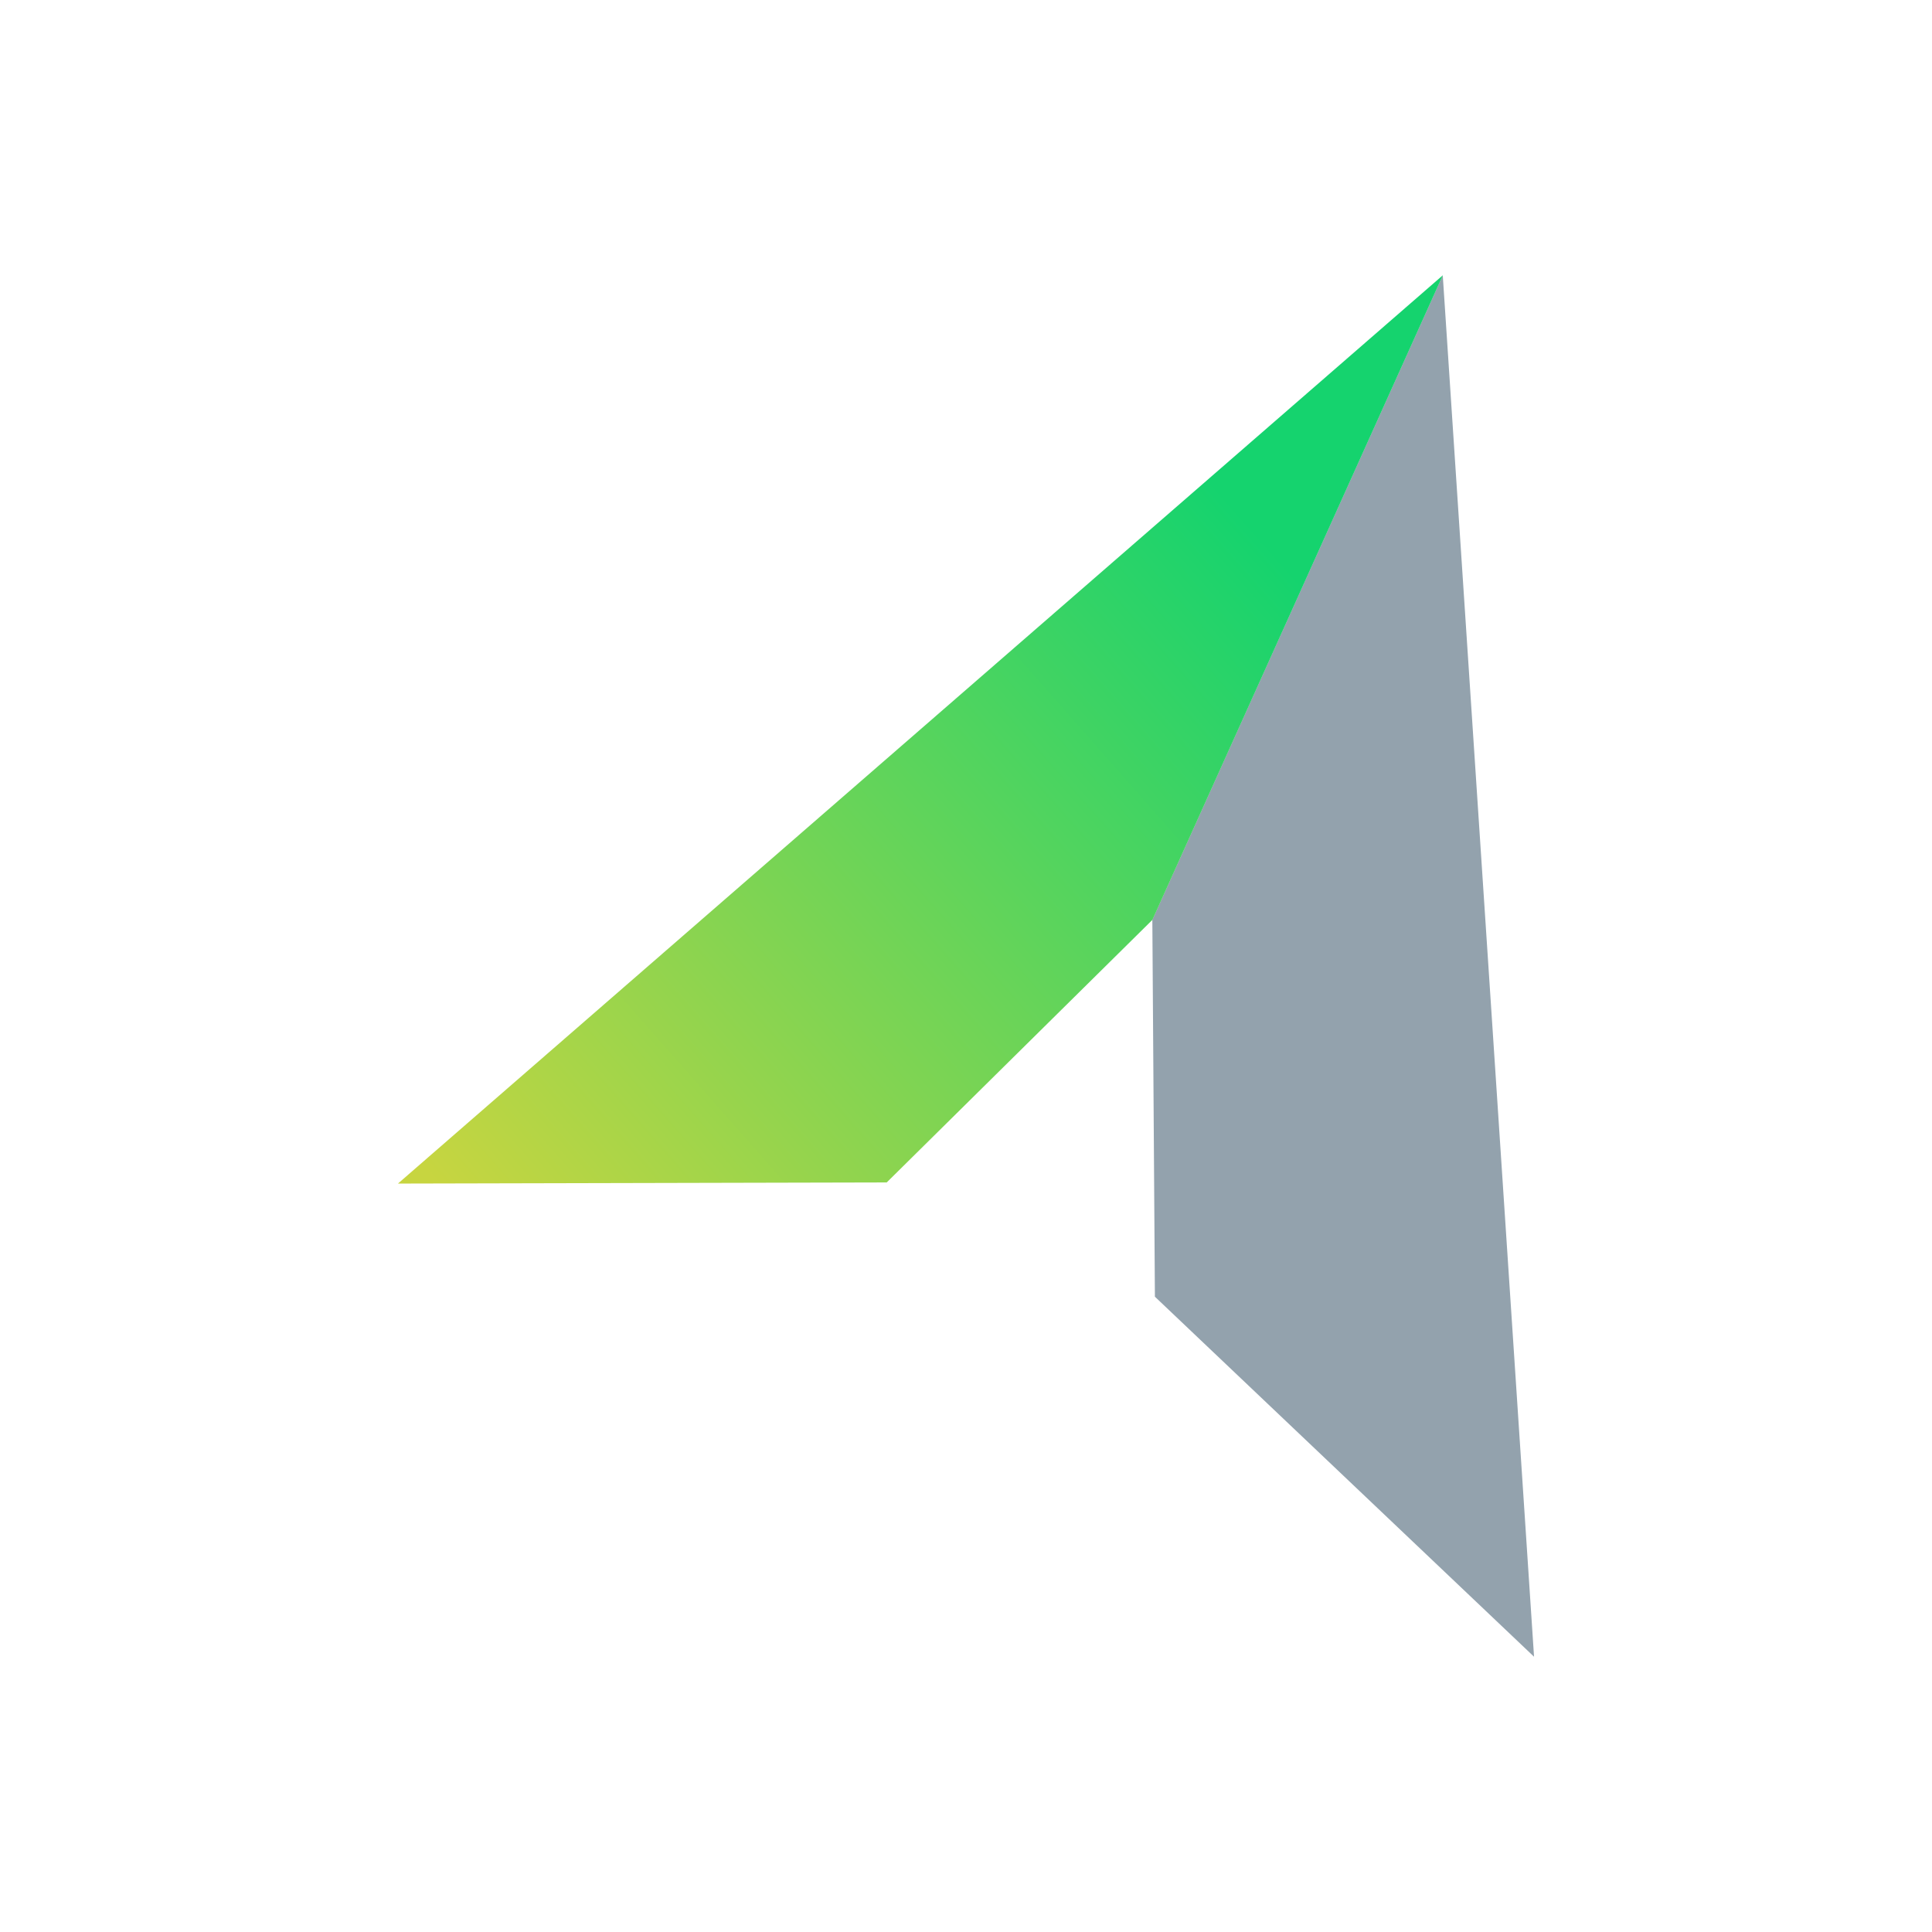
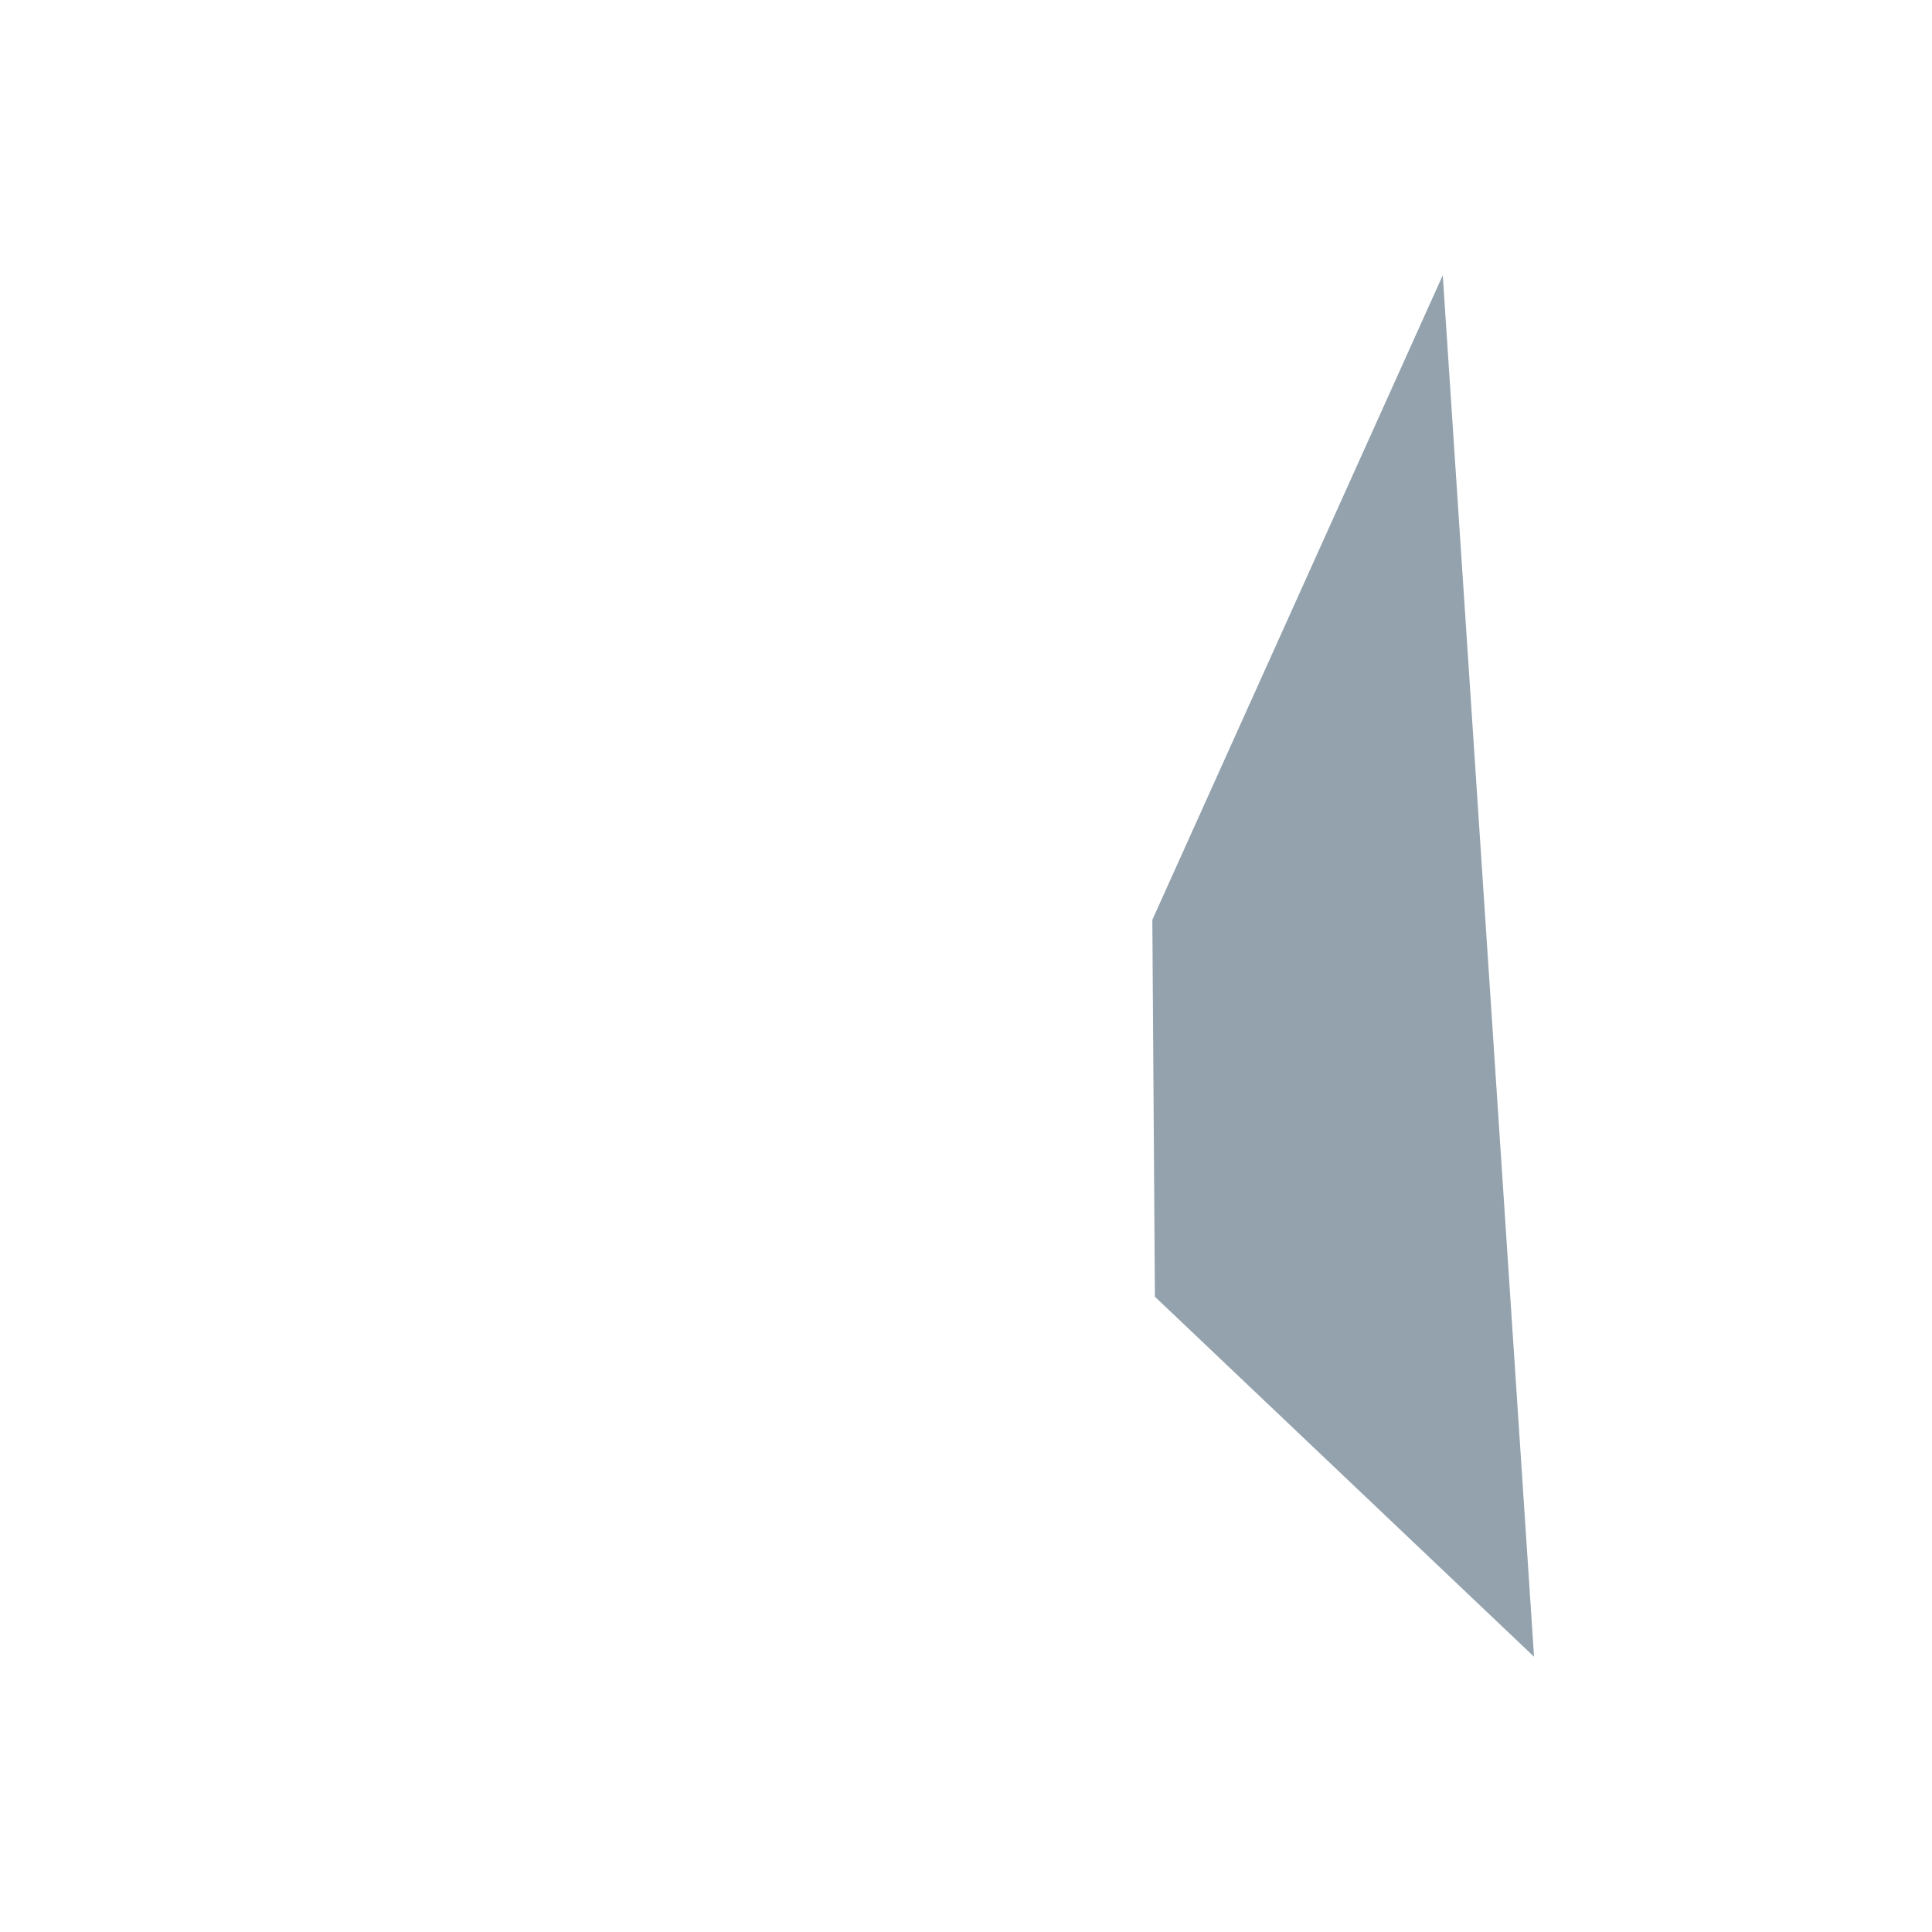
<svg xmlns="http://www.w3.org/2000/svg" viewBox="0 0 714.33 714.33">
  <defs>
    <style>.cls-1{fill:#93a2ad;}.cls-2{fill:url(#linear-gradient);}</style>
    <linearGradient id="linear-gradient" x1="194.72" y1="475.1" x2="484.53" y2="219.64" gradientUnits="userSpaceOnUse">
      <stop offset="0" stop-color="#c7d540" />
      <stop offset="1" stop-color="#15d36e" />
    </linearGradient>
  </defs>
  <g id="Layer_3" data-name="Layer 3">
    <polygon class="cls-1" points="427.01 479.44 567.19 612.55 533.44 101.78 426.06 340.1 427.01 479.44" />
-     <polygon class="cls-2" points="426.09 340.1 426.09 340.1 533.46 101.78 147.14 437.61 327.85 437.19 426.09 340.1" />
  </g>
</svg>